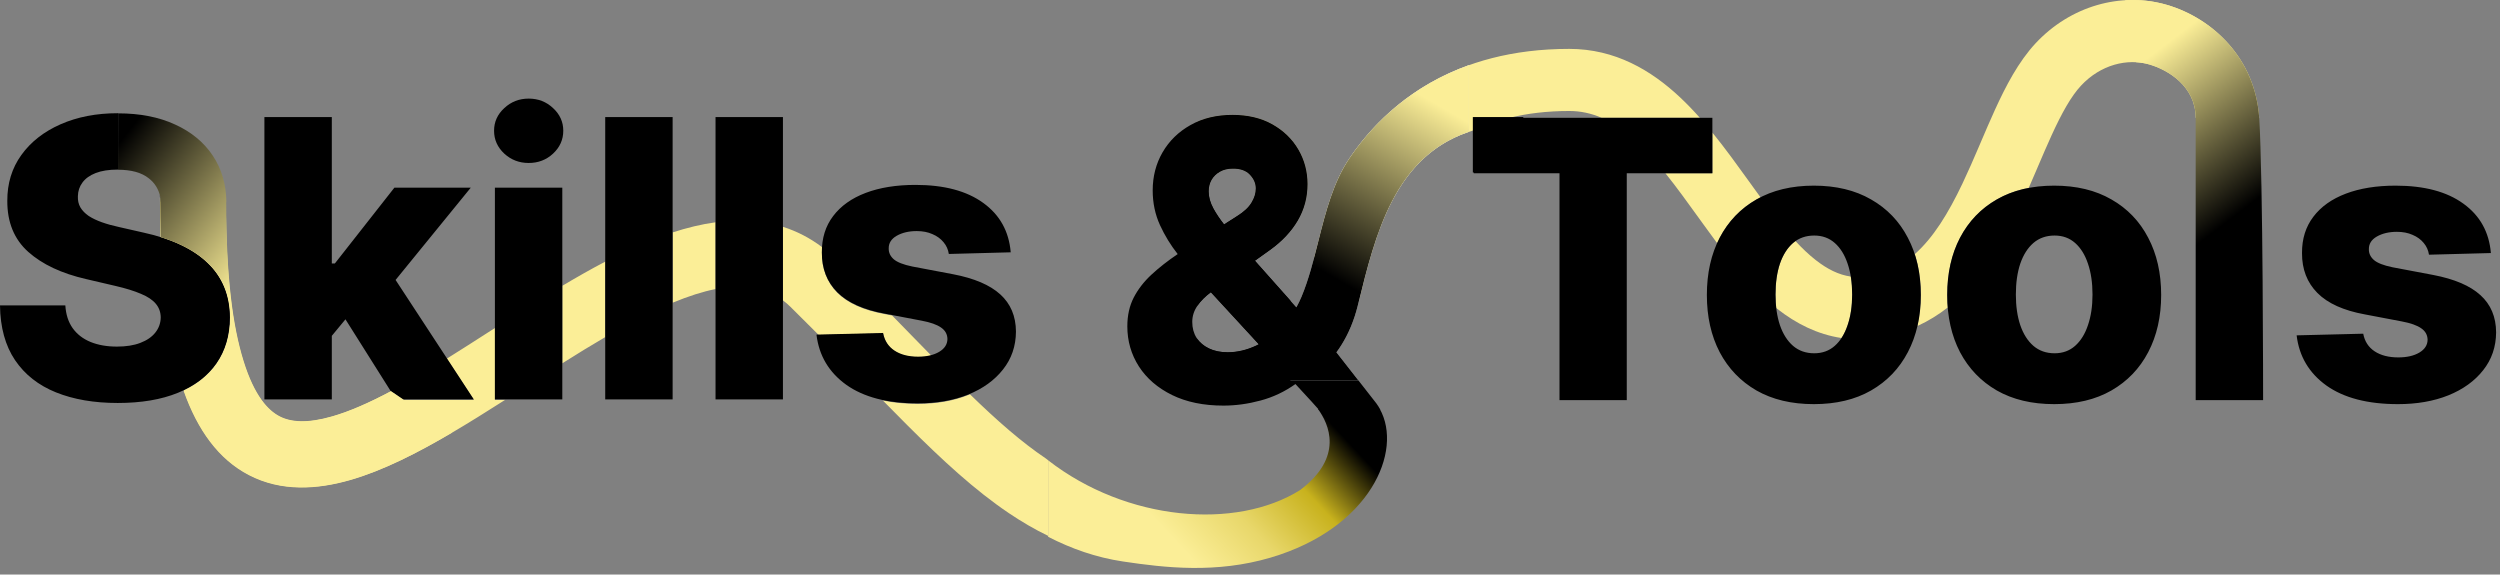
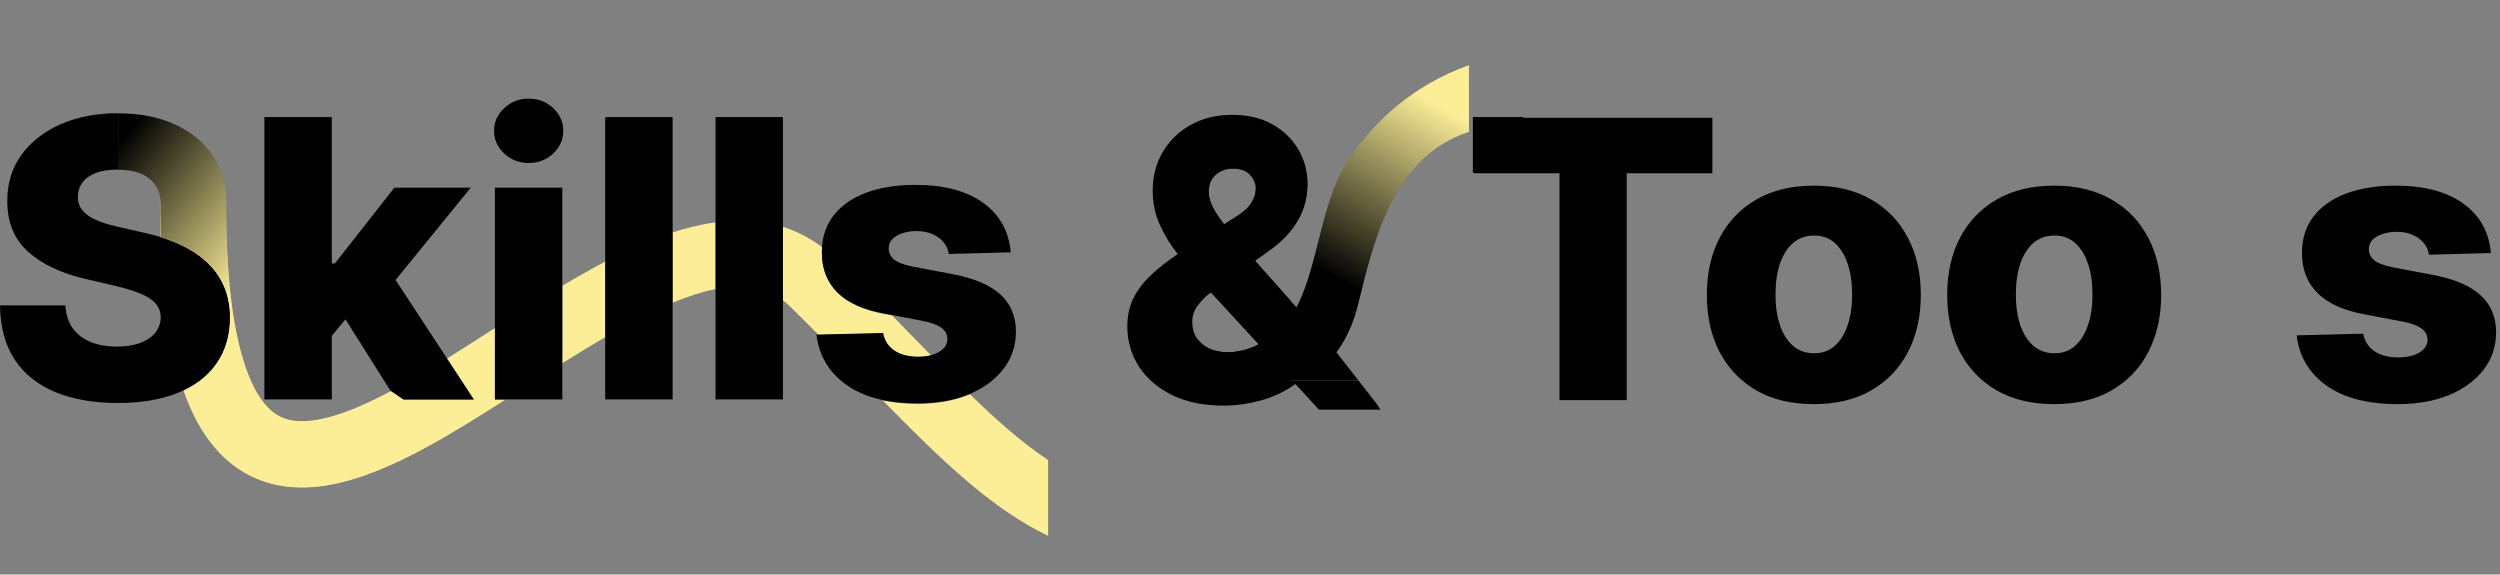
<svg xmlns="http://www.w3.org/2000/svg" width="322" height="74" viewBox="0 0 322 74" fill="none">
  <rect x="0" y="0" width="322" height="74" fill="#808080" stroke="none" />
-   <path fill-rule="evenodd" clip-rule="evenodd" d="M268.041 11.025C270.573 8.312 274.012 7.485 276.844 8.305C279.211 8.991 282.805 11.088 282.805 15.192V15.175L290.985 15.175C290.483 7.554 284.999 2.339 279.071 0.621C273.176 -1.086 266.661 0.779 262.193 5.566C259.968 7.95 258.326 11.127 256.943 14.157C256.337 15.487 255.741 16.879 255.158 18.243L254.871 18.914C254.187 20.512 253.508 22.077 252.786 23.596C250.938 27.488 249.008 30.619 246.623 32.733C247.141 34.323 247.401 36.076 247.401 37.991C247.401 39.411 247.257 40.744 246.969 41.989C248.395 41.334 249.688 40.528 250.865 39.609C250.822 39.083 250.801 38.544 250.801 37.991C250.801 35.186 251.351 32.729 252.452 30.622C253.565 28.503 255.145 26.858 257.193 25.686C258.419 24.982 259.788 24.486 261.3 24.201C261.618 23.479 261.925 22.763 262.225 22.064L262.519 21.376C263.105 20.006 263.658 18.713 264.222 17.478C265.565 14.533 266.766 12.391 268.041 11.025ZM221.161 31.31C221.266 31.077 221.377 30.848 221.495 30.622C222.608 28.503 224.188 26.858 226.236 25.686C226.405 25.589 226.576 25.496 226.75 25.407C226.443 24.987 226.132 24.559 225.817 24.121C225.613 23.839 225.406 23.552 225.198 23.263C223.757 21.261 222.217 19.121 220.554 17.075V22.313L214.503 22.313C215.928 24.085 217.338 26.04 218.823 28.101L218.823 28.101L218.824 28.101L218.839 28.122L219.014 28.365L219.33 28.803C219.923 29.625 220.532 30.466 221.161 31.31ZM189.819 16.782V15.175H194.409C196.679 14.616 199.235 14.296 202.117 14.296C203.582 14.296 204.96 14.595 206.295 15.175H218.943C218.121 14.25 217.271 13.361 216.388 12.534C212.682 9.059 208.046 6.296 202.117 6.296C187.371 6.296 178.706 13.226 173.878 20.288C171.723 23.44 170.759 27.272 169.803 31.07L169.803 31.07C169.613 31.827 169.423 32.584 169.223 33.333H175.562C175.562 35.51 175.332 37.533 174.87 39.403L174.936 39.138C177.2 29.962 179.715 19.767 189.819 16.782ZM238.383 35.624C236.81 35.395 235.355 34.664 233.86 33.492C232.978 32.8 232.117 31.981 231.257 31.052C231.149 31.128 231.043 31.209 230.941 31.297C230.207 31.936 229.645 32.824 229.254 33.96C228.875 35.097 228.686 36.423 228.686 37.938C228.686 38.546 228.718 39.125 228.781 39.675C228.828 39.712 228.875 39.75 228.923 39.787C231.328 41.673 234.072 43.071 237.187 43.536C237.501 43.06 237.763 42.508 237.972 41.88C238.363 40.743 238.558 39.429 238.558 37.938C238.558 37.11 238.5 36.339 238.383 35.624Z" fill="#FBEE97" />
-   <path fill-rule="evenodd" clip-rule="evenodd" d="M275.099 8.013L273.722 0.028C275.513 -0.078 277.319 0.114 279.071 0.621C284.999 2.339 290.483 7.554 290.985 15.175C291.488 22.796 291.488 51.539 291.488 51.539H282.805V15.192C282.805 11.088 279.211 8.991 276.844 8.305C276.282 8.143 275.697 8.045 275.099 8.013Z" fill="url(#paint0_linear_7_362)" />
-   <path fill-rule="evenodd" clip-rule="evenodd" d="M154.2 15.677C155.545 15.089 157.061 14.796 158.748 14.796C160.736 14.796 162.453 15.204 163.897 16.021C165.341 16.837 166.454 17.921 167.235 19.27C168.016 20.619 168.407 22.099 168.407 23.709C168.407 25.413 167.986 26.982 167.146 28.414C166.306 29.835 165.116 31.095 163.577 32.196L161.639 33.582L166.973 39.579C167.218 39.139 167.441 38.679 167.643 38.198C168.572 35.964 169.186 33.524 169.803 31.07L169.803 31.07C170.759 27.272 171.723 23.44 173.878 20.288C177.08 15.604 181.969 10.979 189.2 8.395V16.976C179.611 20.189 177.153 30.152 174.936 39.138L174.87 39.405C174.408 41.263 173.716 42.932 172.792 44.412C172.584 44.748 172.364 45.071 172.133 45.38L174.963 49H154.2L154.2 43.633C154.572 44.153 155.076 44.567 155.711 44.874C156.398 45.205 157.203 45.371 158.126 45.371C159.357 45.371 160.588 45.081 161.819 44.501C161.925 44.45 162.029 44.398 162.133 44.344L155.96 37.644C155.234 38.183 154.66 38.758 154.238 39.37C154.225 39.388 154.212 39.406 154.2 39.424L154.2 15.677ZM157.661 28.903L159.369 27.811C160.233 27.266 160.843 26.692 161.198 26.088C161.565 25.485 161.748 24.881 161.748 24.277C161.748 23.626 161.494 23.034 160.985 22.502C160.488 21.969 159.748 21.709 158.765 21.72C158.138 21.72 157.593 21.851 157.132 22.111C156.67 22.371 156.309 22.721 156.049 23.159C155.8 23.596 155.676 24.094 155.676 24.65C155.676 25.372 155.883 26.112 156.297 26.869C156.649 27.513 157.104 28.191 157.661 28.903Z" fill="#D9D9D9" />
  <path fill-rule="evenodd" clip-rule="evenodd" d="M154.2 15.677C155.545 15.089 157.061 14.796 158.748 14.796C160.736 14.796 162.453 15.204 163.897 16.021C165.341 16.837 166.454 17.921 167.235 19.27C168.016 20.619 168.407 22.099 168.407 23.709C168.407 25.413 167.986 26.982 167.146 28.414C166.306 29.835 165.116 31.095 163.577 32.196L161.639 33.582L166.973 39.579C167.218 39.139 167.441 38.679 167.643 38.198C168.572 35.964 169.186 33.524 169.803 31.07L169.803 31.07C170.759 27.272 171.723 23.44 173.878 20.288C177.08 15.604 181.969 10.979 189.2 8.395V16.976C179.611 20.189 177.153 30.152 174.936 39.138L174.87 39.405C174.408 41.263 173.716 42.932 172.792 44.412C172.584 44.748 172.364 45.071 172.133 45.38L174.963 49H154.2L154.2 43.633C154.572 44.153 155.076 44.567 155.711 44.874C156.398 45.205 157.203 45.371 158.126 45.371C159.357 45.371 160.588 45.081 161.819 44.501C161.925 44.45 162.029 44.398 162.133 44.344L155.96 37.644C155.234 38.183 154.66 38.758 154.238 39.37C154.225 39.388 154.212 39.406 154.2 39.424L154.2 15.677ZM157.661 28.903L159.369 27.811C160.233 27.266 160.843 26.692 161.198 26.088C161.565 25.485 161.748 24.881 161.748 24.277C161.748 23.626 161.494 23.034 160.985 22.502C160.488 21.969 159.748 21.709 158.765 21.72C158.138 21.72 157.593 21.851 157.132 22.111C156.67 22.371 156.309 22.721 156.049 23.159C155.8 23.596 155.676 24.094 155.676 24.65C155.676 25.372 155.883 26.112 156.297 26.869C156.649 27.513 157.104 28.191 157.661 28.903Z" fill="url(#paint1_linear_7_362)" />
  <path fill-rule="evenodd" clip-rule="evenodd" d="M166.2 38.71V49H174.963L177.269 51.949C177.459 52.209 177.63 52.481 177.784 52.763H169.863L168.904 51.692L166.852 49.465C165.472 50.447 163.979 51.154 162.37 51.585C160.748 52.023 159.15 52.242 157.576 52.242C155.019 52.242 152.811 51.787 150.953 50.875C149.106 49.964 147.686 48.739 146.691 47.2C145.697 45.649 145.2 43.927 145.2 42.033C145.2 40.636 145.472 39.405 146.017 38.34C146.573 37.263 147.337 36.274 148.307 35.374C149.278 34.474 150.404 33.591 151.686 32.726C150.788 31.588 150.028 30.346 149.408 29C148.781 27.627 148.467 26.136 148.467 24.526C148.467 22.715 148.893 21.075 149.745 19.607C150.598 18.14 151.793 16.974 153.332 16.11C154.883 15.234 156.688 14.796 158.748 14.796C160.736 14.796 162.453 15.204 163.897 16.021C165.341 16.838 166.454 17.921 167.235 19.27C168.016 20.619 168.407 22.099 168.407 23.709C168.407 25.414 167.986 26.982 167.146 28.414C166.306 29.835 165.116 31.095 163.577 32.196L161.639 33.582L166.2 38.71ZM189.819 22.313V15.175H220.554V22.313H209.528V51.539H200.863V22.313H189.819ZM233.622 52.053C230.758 52.053 228.295 51.468 226.236 50.296C224.188 49.112 222.608 47.467 221.495 45.36C220.394 43.241 219.844 40.785 219.844 37.991C219.844 35.186 220.394 32.729 221.495 30.622C222.608 28.503 224.188 26.858 226.236 25.686C228.295 24.503 230.758 23.911 233.622 23.911C236.487 23.911 238.943 24.503 240.991 25.686C243.05 26.858 244.631 28.503 245.732 30.622C246.844 32.729 247.401 35.186 247.401 37.991C247.401 40.785 246.844 43.241 245.732 45.36C244.631 47.467 243.05 49.112 240.991 50.296C238.943 51.468 236.487 52.053 233.622 52.053ZM233.675 45.502C234.717 45.502 235.599 45.182 236.321 44.543C237.043 43.904 237.594 43.016 237.972 41.88C238.363 40.743 238.558 39.429 238.558 37.938C238.558 36.423 238.363 35.097 237.972 33.96C237.594 32.824 237.043 31.936 236.321 31.297C235.599 30.658 234.717 30.338 233.675 30.338C232.598 30.338 231.687 30.658 230.941 31.297C230.207 31.936 229.645 32.824 229.254 33.96C228.875 35.097 228.686 36.423 228.686 37.938C228.686 39.429 228.875 40.743 229.254 41.88C229.645 43.016 230.207 43.904 230.941 44.543C231.687 45.182 232.598 45.502 233.675 45.502ZM264.579 52.053C261.715 52.053 259.252 51.468 257.193 50.296C255.145 49.112 253.565 47.467 252.452 45.36C251.351 43.241 250.801 40.785 250.801 37.991C250.801 35.186 251.351 32.729 252.452 30.622C253.565 28.503 255.145 26.858 257.193 25.686C259.252 24.503 261.715 23.911 264.579 23.911C267.444 23.911 269.9 24.503 271.948 25.686C274.007 26.858 275.588 28.503 276.689 30.622C277.801 32.729 278.358 35.186 278.358 37.991C278.358 40.785 277.801 43.241 276.689 45.36C275.588 47.467 274.007 49.112 271.948 50.296C269.9 51.468 267.444 52.053 264.579 52.053ZM264.632 45.502C265.674 45.502 266.556 45.182 267.278 44.543C268 43.904 268.551 43.016 268.929 41.88C269.32 40.743 269.515 39.429 269.515 37.938C269.515 36.423 269.32 35.097 268.929 33.96C268.551 32.824 268 31.936 267.278 31.297C266.556 30.658 265.674 30.338 264.632 30.338C263.555 30.338 262.644 30.658 261.898 31.297C261.164 31.936 260.602 32.824 260.211 33.96C259.832 35.097 259.643 36.423 259.643 37.938C259.643 39.429 259.832 40.743 260.211 41.88C260.602 43.016 261.164 43.904 261.898 44.543C262.644 45.182 263.555 45.502 264.632 45.502ZM320.825 32.593L312.852 32.806C312.77 32.238 312.545 31.735 312.178 31.297C311.811 30.847 311.331 30.498 310.739 30.25C310.159 29.989 309.485 29.859 308.715 29.859C307.709 29.859 306.851 30.06 306.141 30.463C305.442 30.865 305.099 31.41 305.111 32.096C305.099 32.629 305.312 33.09 305.75 33.481C306.2 33.872 306.999 34.185 308.147 34.422L313.403 35.416C316.125 35.937 318.15 36.801 319.475 38.009C320.813 39.216 321.488 40.814 321.499 42.803C321.488 44.673 320.931 46.301 319.83 47.686C318.741 49.071 317.25 50.148 315.356 50.917C313.462 51.675 311.296 52.053 308.857 52.053C304.963 52.053 301.891 51.255 299.642 49.657C297.405 48.047 296.127 45.892 295.807 43.193L304.383 42.98C304.572 43.975 305.064 44.732 305.857 45.253C306.65 45.774 307.662 46.034 308.893 46.034C310.006 46.034 310.911 45.827 311.61 45.413C312.308 44.998 312.663 44.448 312.675 43.762C312.663 43.146 312.391 42.655 311.858 42.288C311.325 41.909 310.491 41.613 309.355 41.4L304.596 40.495C301.862 39.997 299.826 39.08 298.488 37.742C297.15 36.393 296.488 34.677 296.499 32.593C296.488 30.77 296.973 29.214 297.955 27.924C298.938 26.621 300.335 25.627 302.146 24.941C303.957 24.254 306.093 23.911 308.556 23.911C312.249 23.911 315.161 24.686 317.291 26.237C319.422 27.776 320.6 29.894 320.825 32.593ZM155.96 37.644C155.234 38.183 154.66 38.758 154.238 39.37C153.788 40.009 153.563 40.707 153.563 41.465C153.563 42.246 153.746 42.927 154.113 43.507C154.492 44.087 155.025 44.542 155.711 44.874C156.398 45.205 157.203 45.371 158.126 45.371C159.357 45.371 160.588 45.081 161.819 44.501C161.925 44.45 162.029 44.398 162.133 44.344L155.96 37.644ZM157.661 28.903L159.369 27.811C160.233 27.266 160.843 26.692 161.198 26.088C161.565 25.485 161.748 24.881 161.748 24.277C161.748 23.626 161.494 23.034 160.985 22.502C160.488 21.969 159.748 21.709 158.765 21.72C158.138 21.72 157.593 21.851 157.132 22.111C156.67 22.371 156.309 22.721 156.049 23.159C155.8 23.597 155.676 24.094 155.676 24.65C155.676 25.372 155.883 26.112 156.297 26.869C156.649 27.513 157.104 28.191 157.661 28.903Z" fill="black" />
-   <path fill-rule="evenodd" clip-rule="evenodd" d="M135 69.139C137.988 70.67 141.145 71.796 144.652 72.321C150.087 73.134 156.652 73.883 163.652 71.821C176.454 68.049 180.756 58.102 177.715 52.667H169.745C171.171 54.614 173.114 58.856 167.452 63.121C159.193 68.295 145.093 67.132 135 59.286V69.139Z" fill="url(#paint2_linear_7_362)" />
  <path fill-rule="evenodd" clip-rule="evenodd" d="M135 59.282C134.899 59.205 134.798 59.126 134.697 59.047C131.592 56.958 128.462 54.215 124.933 50.788C124.861 50.819 124.789 50.849 124.716 50.879C122.822 51.636 120.656 52.015 118.217 52.015C116.569 52.015 115.067 51.872 113.713 51.585C114.789 52.683 115.852 53.76 116.919 54.825C121.364 59.26 125.558 63.142 129.952 66.099C131.592 67.203 133.266 68.182 135 69.02V59.282ZM63.171 42.617L63.747 42.247V51.5H65.065C62.749 52.978 60.432 54.431 58.179 55.755C53.83 58.312 49.373 60.603 45.12 61.829C40.868 63.054 36.246 63.376 32.05 61.194C28.151 59.168 25.437 55.41 23.645 50.333C25.451 49.479 26.864 48.324 27.881 46.866C29.029 45.22 29.609 43.249 29.621 40.953C29.609 39.497 29.361 38.183 28.875 37.011C28.39 35.84 27.674 34.804 26.727 33.904C25.792 33.005 24.632 32.229 23.247 31.578C22.46 31.205 21.604 30.875 20.678 30.588C20.626 28.963 20.6 27.268 20.6 25.5L20.633 25.502C20.666 25.675 20.691 25.854 20.708 26.038H29.1C29.102 35.737 29.927 41.985 31.337 46.528C32.746 51.069 34.519 52.898 35.97 53.652C37.445 54.419 39.562 54.584 42.766 53.661C45.032 53.008 47.555 51.892 50.32 50.422L50.999 51.5H61.031L57.554 46.191C59.394 45.045 61.262 43.844 63.171 42.618L63.171 42.617ZM72.43 36.81V46.79C74.304 45.608 76.148 44.473 77.956 43.418V33.699C76.116 34.662 74.268 35.714 72.43 36.81ZM92.165 37.23C90.501 37.561 88.666 38.148 86.639 38.988V29.934C88.462 29.341 90.315 28.884 92.165 28.629V37.23ZM100.848 38.69V29.218C102.586 29.767 104.274 30.616 105.882 31.828C105.865 32.066 105.858 32.308 105.859 32.555C105.848 34.638 106.511 36.354 107.848 37.704C109.186 39.041 111.222 39.959 113.956 40.456L114.904 40.636C115.715 41.465 116.508 42.278 117.281 43.07L117.289 43.079C118.203 44.016 119.089 44.925 119.944 45.796C119.447 45.929 118.883 45.996 118.253 45.996C117.022 45.996 116.01 45.735 115.217 45.215C114.424 44.694 113.932 43.936 113.743 42.942L105.451 43.148C104.295 41.983 103.089 40.779 101.819 39.529C101.507 39.222 101.184 38.943 100.848 38.69Z" fill="#FBEE97" />
  <path fill-rule="evenodd" clip-rule="evenodd" d="M196.2 15.079H189.702V22.217H196.2V15.079ZM63.743 51.443V24.17H72.425V51.443H63.743ZM68.093 20.992C66.874 20.992 65.826 20.589 64.95 19.785C64.074 18.968 63.636 17.985 63.636 16.837C63.636 15.701 64.074 14.73 64.95 13.925C65.826 13.108 66.874 12.7 68.093 12.7C69.324 12.7 70.372 13.108 71.236 13.925C72.112 14.73 72.55 15.701 72.55 16.837C72.55 17.985 72.112 18.968 71.236 19.785C70.372 20.589 69.324 20.992 68.093 20.992ZM50.331 50.39L44.495 41.128L42.738 43.256V51.443H34.055V15.079H42.738V33.936H43.129L50.799 24.17H60.636L50.951 36.057L61.026 51.443H51.924L50.353 50.378L50.331 50.39ZM15.228 14.582L15.181 14.582C12.423 14.582 9.967 15.056 7.812 16.003C5.658 16.95 3.971 18.269 2.752 19.962C1.533 21.655 0.929 23.626 0.941 25.875C0.929 28.633 1.829 30.823 3.64 32.444C5.451 34.054 7.931 35.22 11.079 35.942L14.879 36.83C16.205 37.138 17.294 37.475 18.146 37.842C19.01 38.197 19.65 38.623 20.064 39.12C20.478 39.606 20.691 40.192 20.703 40.878C20.691 41.612 20.46 42.263 20.011 42.831C19.561 43.4 18.916 43.843 18.075 44.163C17.247 44.483 16.241 44.642 15.057 44.642C13.767 44.642 12.63 44.441 11.648 44.039C10.677 43.636 9.914 43.044 9.357 42.263C8.801 41.482 8.487 40.505 8.416 39.334H0C0.036 42.174 0.681 44.524 1.935 46.383C3.19 48.241 4.948 49.626 7.209 50.537C9.47 51.449 12.121 51.904 15.163 51.904C18.194 51.904 20.78 51.467 22.923 50.591C25.077 49.715 26.728 48.454 27.876 46.809C29.025 45.163 29.605 43.192 29.616 40.896C29.605 39.44 29.356 38.126 28.871 36.954C28.385 35.782 27.669 34.747 26.722 33.847C25.787 32.947 24.627 32.172 23.242 31.521C21.869 30.87 20.283 30.349 18.484 29.959L15.359 29.248C14.53 29.071 13.784 28.863 13.121 28.627C12.459 28.39 11.89 28.118 11.417 27.81C10.955 27.49 10.6 27.123 10.352 26.709C10.115 26.295 10.008 25.816 10.032 25.271C10.044 24.608 10.239 24.022 10.618 23.513C10.997 22.992 11.565 22.584 12.322 22.288C13.08 21.992 14.027 21.844 15.163 21.844L15.2 21.844L15.218 14.593L15.228 14.582ZM20.554 25.119C20.586 25.24 20.613 25.363 20.637 25.49L20.637 25.454L20.665 25.455C20.641 25.331 20.603 25.22 20.554 25.119ZM86.634 51.443V15.079H77.952V51.443H86.634ZM100.843 15.079V51.443H92.161V15.079H100.843ZM122.208 32.711L130.18 32.498C129.955 29.799 128.778 27.68 126.647 26.141C124.516 24.59 121.604 23.815 117.911 23.815C115.449 23.815 113.312 24.158 111.501 24.845C109.69 25.531 108.293 26.526 107.311 27.828C106.328 29.118 105.843 30.675 105.855 32.498C105.843 34.581 106.506 36.297 107.844 37.647C109.181 38.984 111.217 39.902 113.952 40.399L118.71 41.304C119.846 41.517 120.681 41.813 121.214 42.192C121.746 42.559 122.019 43.05 122.03 43.666C122.019 44.352 121.663 44.903 120.965 45.317C120.267 45.731 119.361 45.939 118.248 45.939C117.017 45.939 116.005 45.678 115.212 45.157C114.419 44.636 113.928 43.879 113.738 42.885L105.162 43.098C105.482 45.797 106.76 47.951 108.998 49.561C111.247 51.159 114.318 51.958 118.213 51.958C120.651 51.958 122.818 51.579 124.711 50.821C126.605 50.052 128.097 48.975 129.186 47.59C130.287 46.205 130.843 44.577 130.855 42.707C130.843 40.718 130.168 39.12 128.831 37.913C127.505 36.706 125.481 35.842 122.758 35.321L117.503 34.326C116.354 34.09 115.555 33.776 115.106 33.385C114.668 32.995 114.455 32.533 114.466 32C114.455 31.314 114.798 30.769 115.496 30.367C116.207 29.964 117.065 29.763 118.071 29.763C118.84 29.763 119.515 29.893 120.095 30.154C120.687 30.402 121.166 30.752 121.533 31.201C121.9 31.639 122.125 32.142 122.208 32.711Z" fill="black" />
  <path d="M45.156 61.79C49.409 60.564 53.866 58.273 58.216 55.716L50.353 50.385C47.589 51.853 45.068 52.969 42.803 53.622C39.599 54.545 37.481 54.38 36.006 53.613C34.555 52.859 32.782 51.029 31.373 46.489C29.964 41.946 29.139 35.698 29.137 25.999H29.156C29.132 23.738 28.546 21.75 27.398 20.033C26.25 18.317 24.634 16.985 22.551 16.038C20.479 15.079 18.035 14.6 15.218 14.6L15.2 21.862C16.916 21.862 18.236 22.229 19.16 22.963C19.962 23.582 20.464 24.416 20.665 25.462L20.637 25.461C20.637 27.229 20.663 28.924 20.715 30.549C21.641 30.836 22.497 31.166 23.283 31.539C24.668 32.19 25.828 32.965 26.764 33.865C27.71 34.764 28.427 35.8 28.912 36.972C29.397 38.144 29.646 39.458 29.658 40.914C29.646 43.21 29.066 45.181 27.918 46.827C26.9 48.284 25.488 49.44 23.681 50.294C25.474 55.371 28.188 59.129 32.086 61.155C36.283 63.337 40.905 63.015 45.156 61.79Z" fill="url(#paint3_linear_7_362)" />
  <defs>
    <linearGradient id="paint0_linear_7_362" x1="279.2" y1="5.5" x2="328.2" y2="69.5" gradientUnits="userSpaceOnUse">
      <stop stop-color="#FBEE97" />
      <stop offset="0.285" />
    </linearGradient>
    <linearGradient id="paint1_linear_7_362" x1="172.2" y1="36" x2="185.2" y2="13.5" gradientUnits="userSpaceOnUse">
      <stop />
      <stop offset="1" stop-color="#FBEE97" />
    </linearGradient>
    <linearGradient id="paint2_linear_7_362" x1="173" y1="56.2" x2="154.704" y2="73.276" gradientUnits="userSpaceOnUse">
      <stop />
      <stop offset="0.333" stop-color="#C8B21D" />
      <stop offset="0.667" stop-color="#E8D76A" />
      <stop offset="1" stop-color="#FBEE97" />
    </linearGradient>
    <linearGradient id="paint3_linear_7_362" x1="15.2" y1="18.6" x2="40.7" y2="38.6" gradientUnits="userSpaceOnUse">
      <stop />
      <stop offset="0.729" stop-color="#FBEE97" />
    </linearGradient>
  </defs>
</svg>